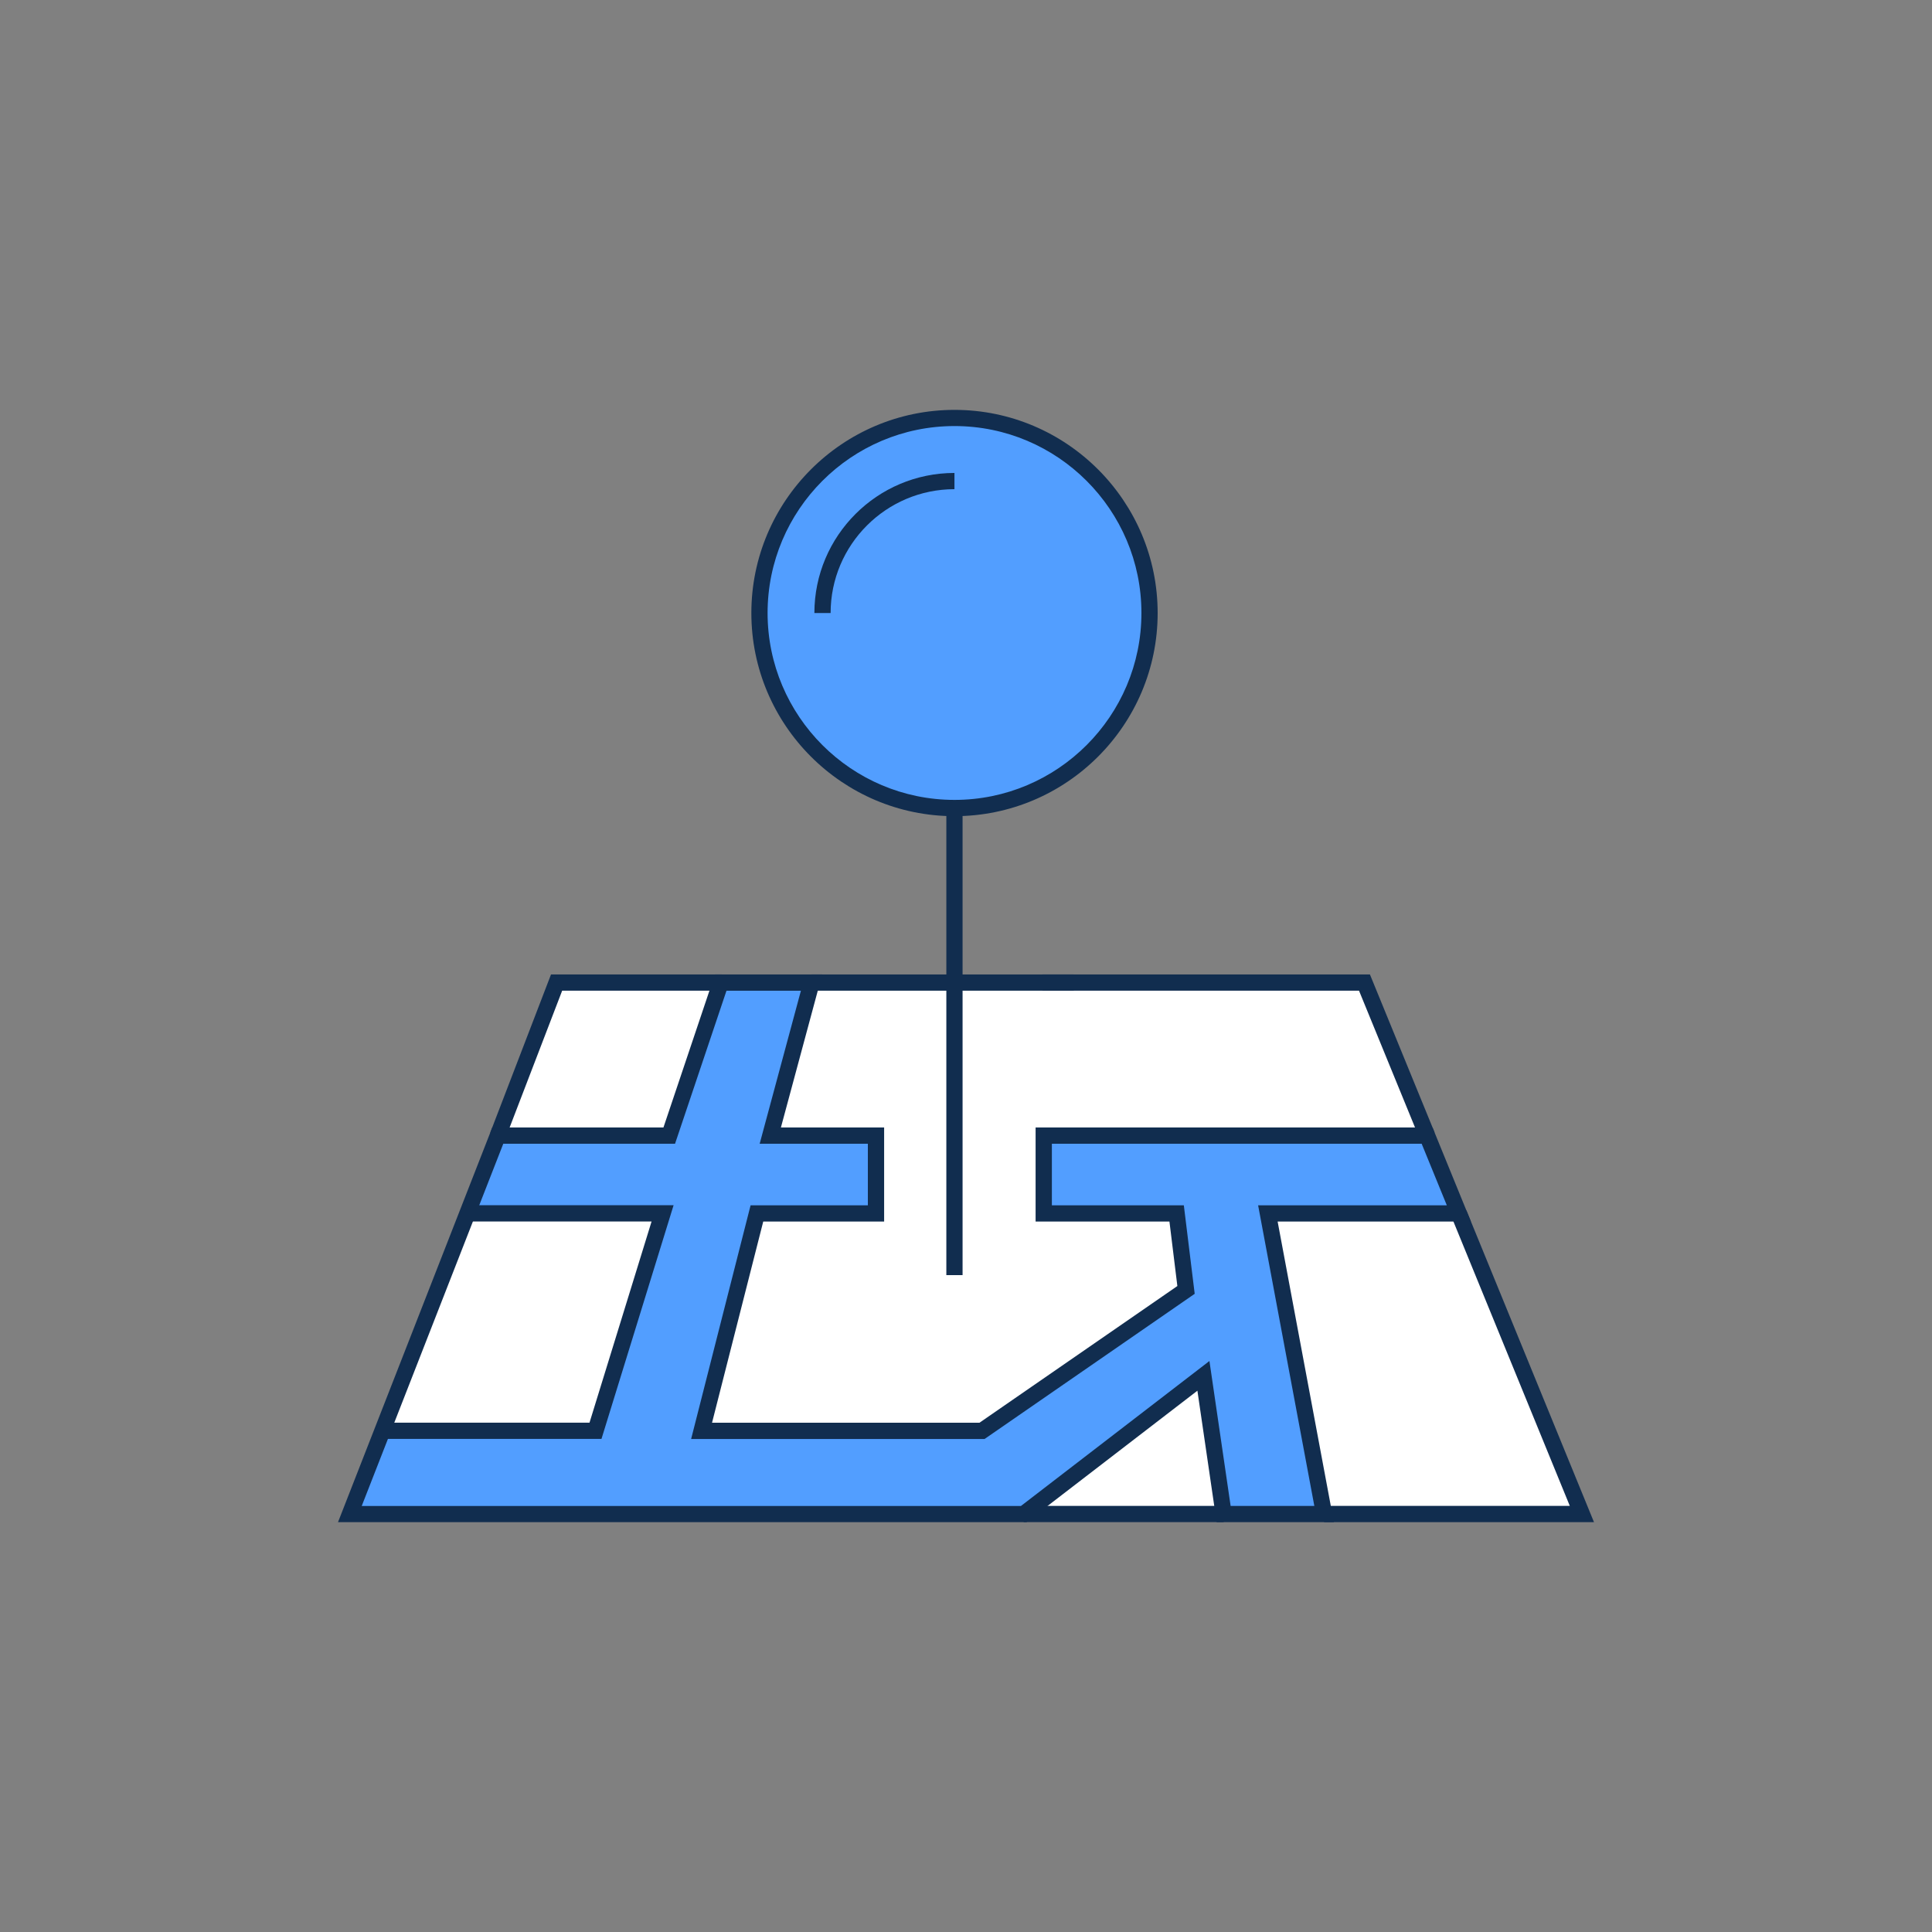
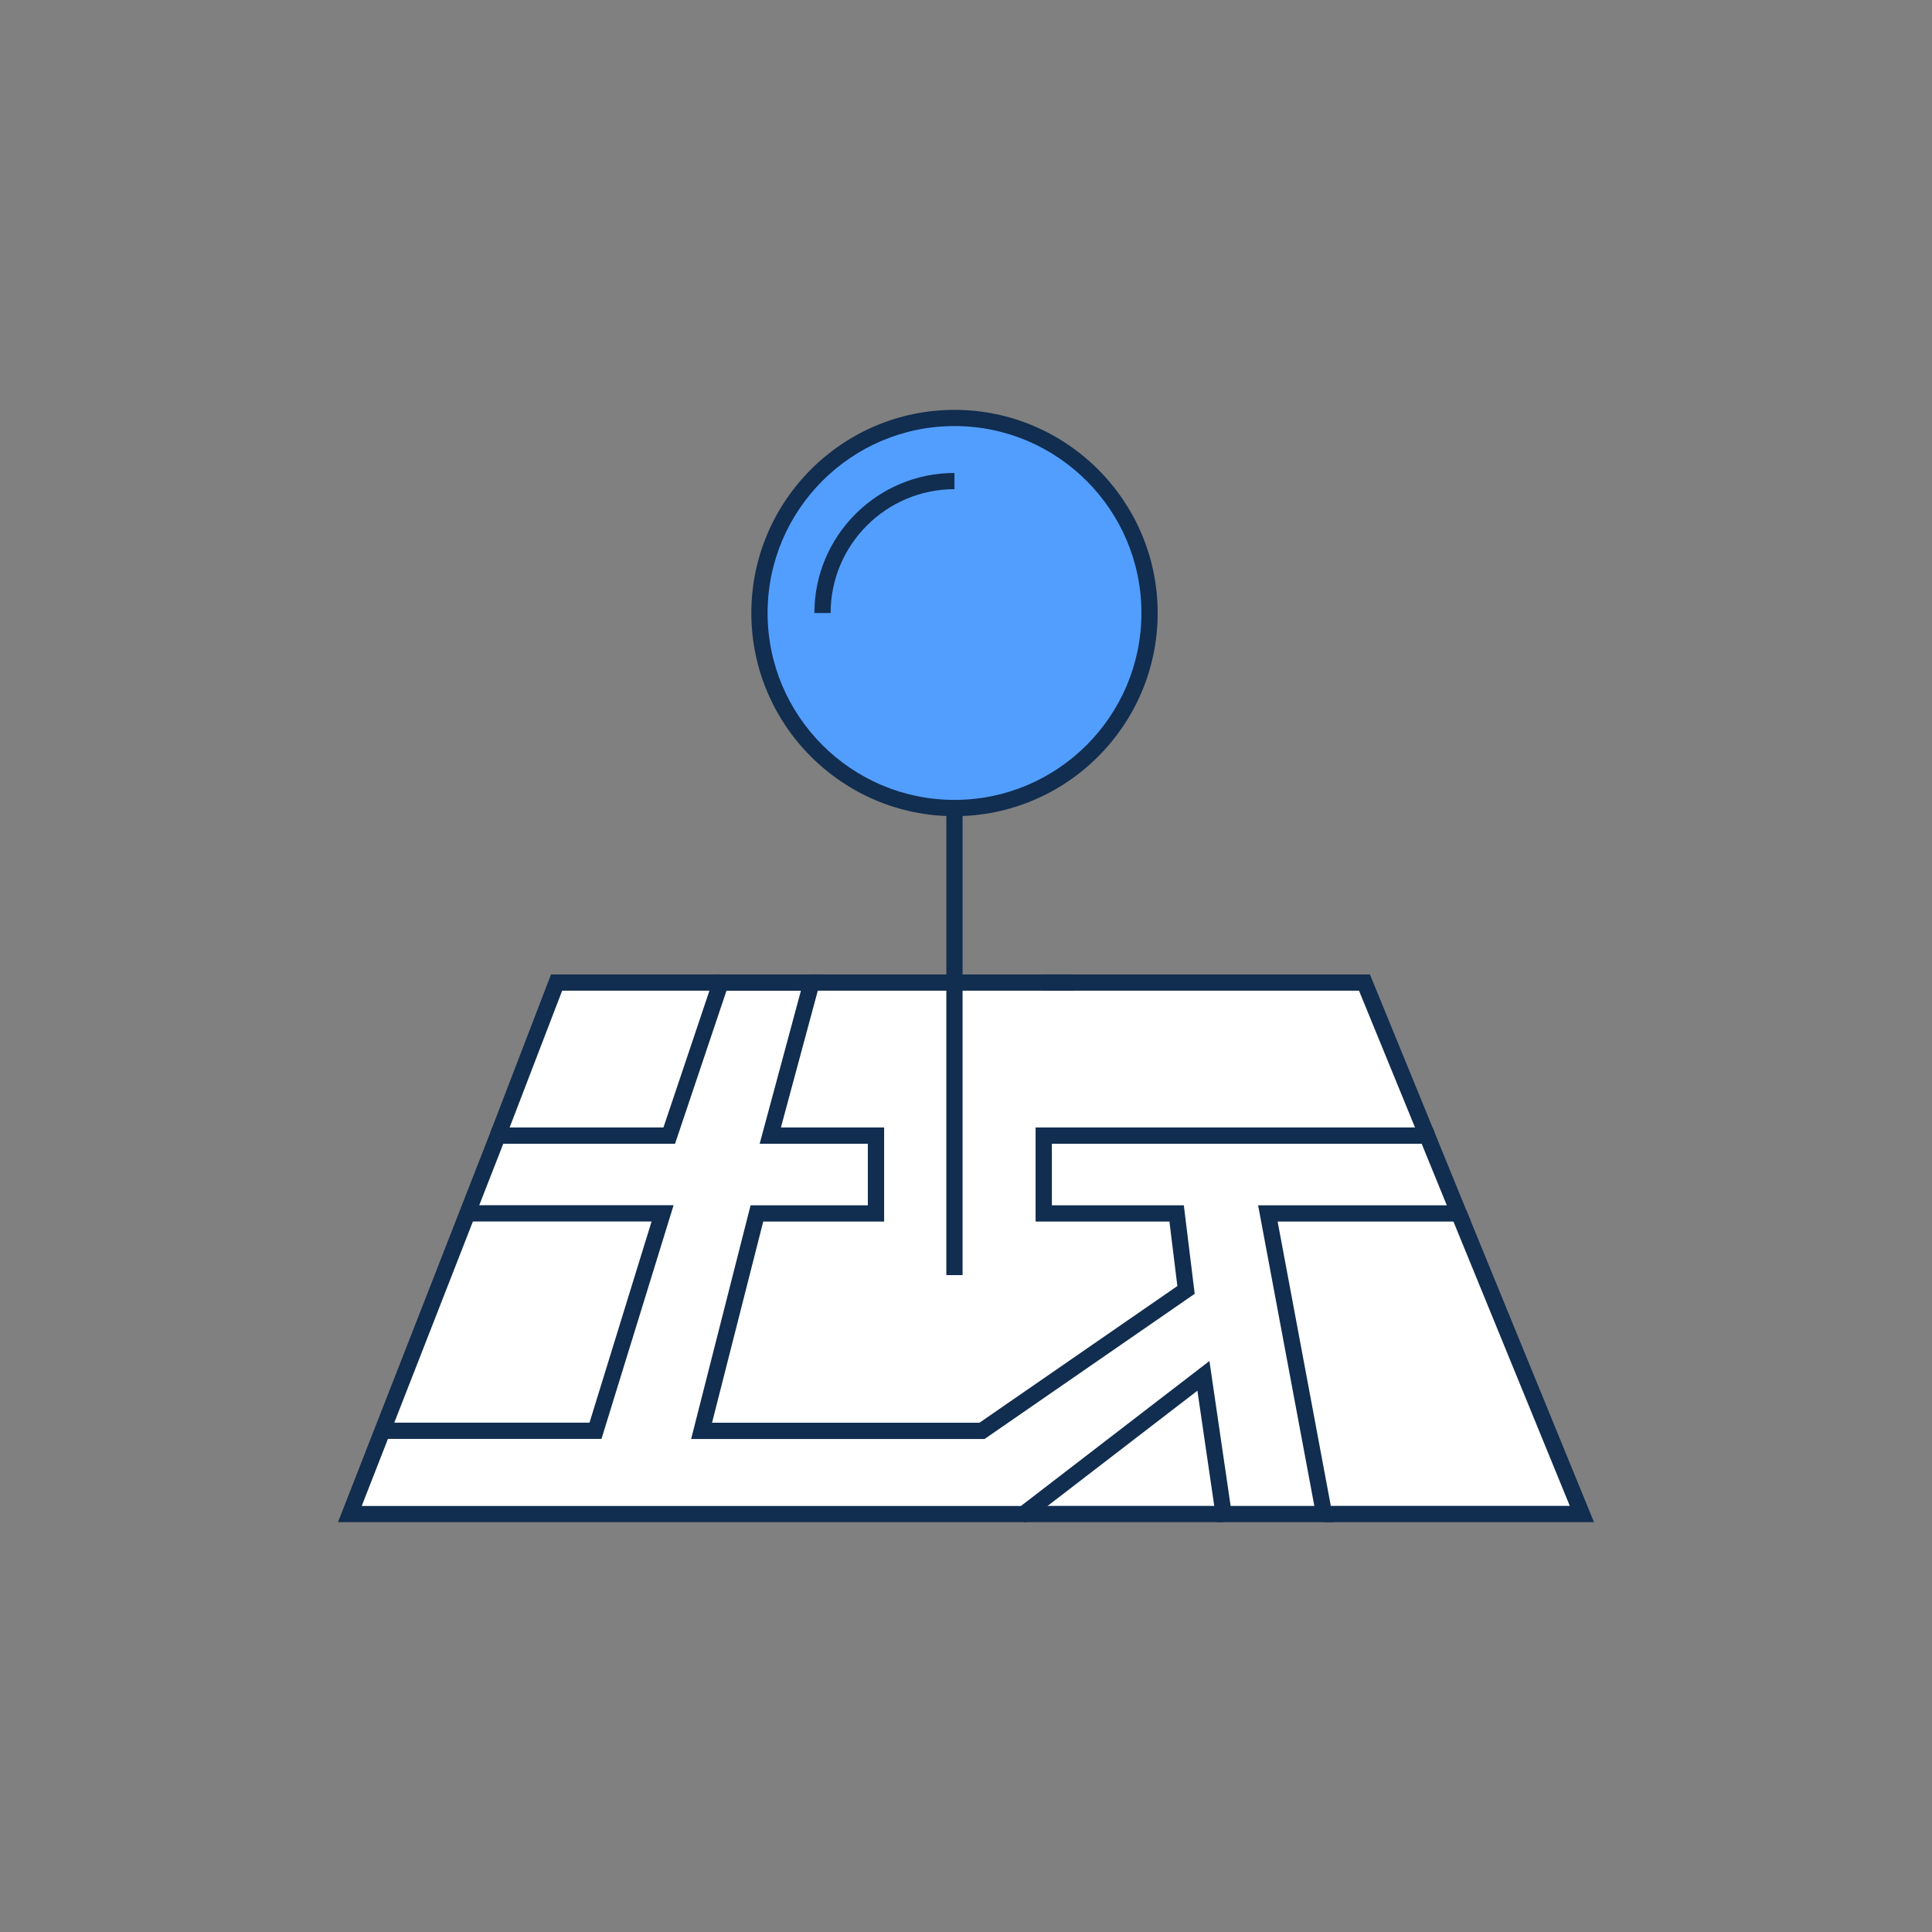
<svg xmlns="http://www.w3.org/2000/svg" id="Layer_1" viewBox="0 0 400 400">
  <rect x="0" y="0" width="400" height="400" fill="#808080" stroke="none" />
  <defs>
    <style>.cls-1{fill:#529eff;}.cls-1,.cls-2,.cls-3{stroke-width:0px;}.cls-2{fill:#112d4f;}.cls-3{fill:#fff;}</style>
  </defs>
  <polygon class="cls-3" points="115.24 203.43 282.5 203.43 327.52 313.47 72.44 313.47 115.24 203.43" />
-   <path class="cls-1" d="m149.24,203.43c-1.98,11.1-9.32,21.11-10.63,32.31-10.09-.49-20.17-.98-30.26-1.46-.99-.05-2.01-.09-2.94.23-1.19.41-2.11,1.37-2.84,2.39-2.9,4-3.67,9.11-4.36,14,12.61-.53,25.26-.13,37.81,1.19-2.98,14.31-6.85,28.81-12.37,42.34-.29.72-.62,1.47-1.23,1.93-.83.63-1.98.58-3.02.5-12.25-.86-24.53-1.2-36.81-1.02-1.17.02-2.43.07-3.36.77-.88.66-1.28,1.77-1.63,2.81-1.58,4.6-3.15,9.2-4.73,13.8,40.24.21,80.48.42,120.72.63,5.79.03,11.69.04,17.21-1.7,14.46-4.57,23.23-20.06,37.49-25.22,1.79,8.55,3.48,17.12,5.06,25.71,7.01.38,14.05.26,21.05-.35-4.81-20.1-8.27-40.52-10.33-61.09,12.55-.56,24.81-.56,37.36-.12-2.55-5-2.98-10.88-5.58-15.85-21.7.65-43.42.59-65.11-.2-4.46-.16-8.91-.35-13.37-.32-.52,0-1.1.03-1.48.39-.35.32-.44.83-.51,1.31-.5,3.55-.54,7.16-.12,10.72.16,1.38.5,2.91,1.68,3.63.71.43,1.59.47,2.42.49,4.04.09,8.08-.02,12.1-.32,3.15-.24,6.34-.59,9.44.01.56.11,1.14.26,1.54.66.46.45.6,1.12.72,1.74.88,4.48,1.76,8.97,2.63,13.45-10.97,10.25-25.12,16.45-37.15,25.43-1.73,1.29-3.47,2.66-5.51,3.34-2.35.78-4.89.59-7.36.42-15.87-1.11-31.83-1.09-47.7.05-.63.05-1.38.04-1.75-.47-.21-.28-.24-.65-.26-.99-.81-13.93,8.38-26.61,9.63-40.51.06-.67.12-1.39.57-1.89.51-.58,1.37-.68,2.14-.74,7.12-.49,14.29-.07,21.38-.88.41-.05.86-.12,1.13-.44.24-.3.25-.71.25-1.1-.06-4.62-.11-9.24-.17-13.86-6.8-1.42-13.82-1.77-20.72-1.02.97-2.6.52-5.6,1.03-8.32.54-2.92,1.84-5.64,2.88-8.43,1.48-3.98,2.45-9.83,3.41-13.96.08-.36.16.32-.02,0-.25-.44-.83.03-1.34,0-5.74-.29-11.22-.19-16.96,0Z" />
+   <path class="cls-1" d="m149.24,203.43Z" />
  <circle class="cls-1" cx="197.62" cy="126.92" r="40.38" />
  <path class="cls-2" d="m197.62,168.98c-23.19,0-42.06-18.87-42.06-42.06s18.87-42.06,42.06-42.06,42.06,18.87,42.06,42.06-18.87,42.06-42.06,42.06Zm0-80.77c-21.34,0-38.7,17.36-38.7,38.7s17.36,38.7,38.7,38.7,38.7-17.36,38.7-38.7-17.36-38.7-38.7-38.7Z" />
  <path class="cls-2" d="m171.97,126.92h-3.36c0-15.99,13.01-29,29-29v3.36c-14.14,0-25.64,11.5-25.64,25.64Z" />
  <rect class="cls-2" x="195.93" y="167.3" width="3.36" height="96.7" />
  <path class="cls-2" d="m276.16,315.15h-24.27l-3.98-27.22-35.39,27.22H69.98l31.94-81.72h35.44l10.65-31.68h22.21l-8.54,31.68h21.37v19.48h-25.03l-10.6,41.65h55.37l40.97-28.3-1.64-13.35h-27.71v-19.48h82.18l7.95,19.48h-40.02l11.64,62.24Zm-21.36-3.36h17.32l-11.64-62.24h39.07l-5.21-12.75h-76.56v12.75h27.32l2.25,18.32-43.51,30.06h-60.75l12.31-48.38h24.28v-12.75h-22.4l8.54-31.68h-15.41l-10.65,31.68h-35.56l-29.31,75h136.48l39.03-30.02,4.39,30.02Z" />
  <polygon class="cls-2" points="293.91 235.74 281.37 205.11 215.82 205.11 215.82 201.75 283.63 201.75 297.02 234.47 293.91 235.74" />
  <polygon class="cls-2" points="330.02 315.15 274.14 315.15 274.14 311.78 325.01 311.78 300.49 251.86 303.6 250.59 330.02 315.15" />
  <rect class="cls-2" x="211.95" y="311.78" width="41.39" height="3.36" />
  <polygon class="cls-2" points="104.64 235.71 101.5 234.5 114.08 201.75 149.21 201.75 149.21 205.11 116.39 205.11 104.64 235.71" />
  <rect class="cls-2" x="168.02" y="201.75" width="54.28" height="3.36" />
-   <rect class="cls-2" x="103.01" y="233.42" width=".06" height="3.36" />
  <rect class="cls-2" x="149.21" y="201.75" width=".2" height="3.36" />
  <polygon class="cls-2" points="124.53 297.91 79.39 297.91 79.39 294.55 122.05 294.55 134.9 252.9 97.45 252.9 97.45 249.53 139.46 249.53 124.53 297.91" />
  <rect class="cls-2" x="295.47" y="233.42" width=".46" height="3.36" />
  <rect class="cls-2" x="272.48" y="313.46" width="3.36" height=".32" transform="translate(-52.82 55.54) rotate(-10.56)" />
  <rect class="cls-2" x="302.05" y="249.54" width=".22" height="3.36" />
  <rect class="cls-2" x="251.68" y="313.46" width="3.36" height=".32" transform="translate(-37.21 34.13) rotate(-7.18)" />
  <rect class="cls-2" x="211.64" y="311.89" width=".35" height="3.36" transform="translate(-148.49 197.91) rotate(-38.16)" />
</svg>